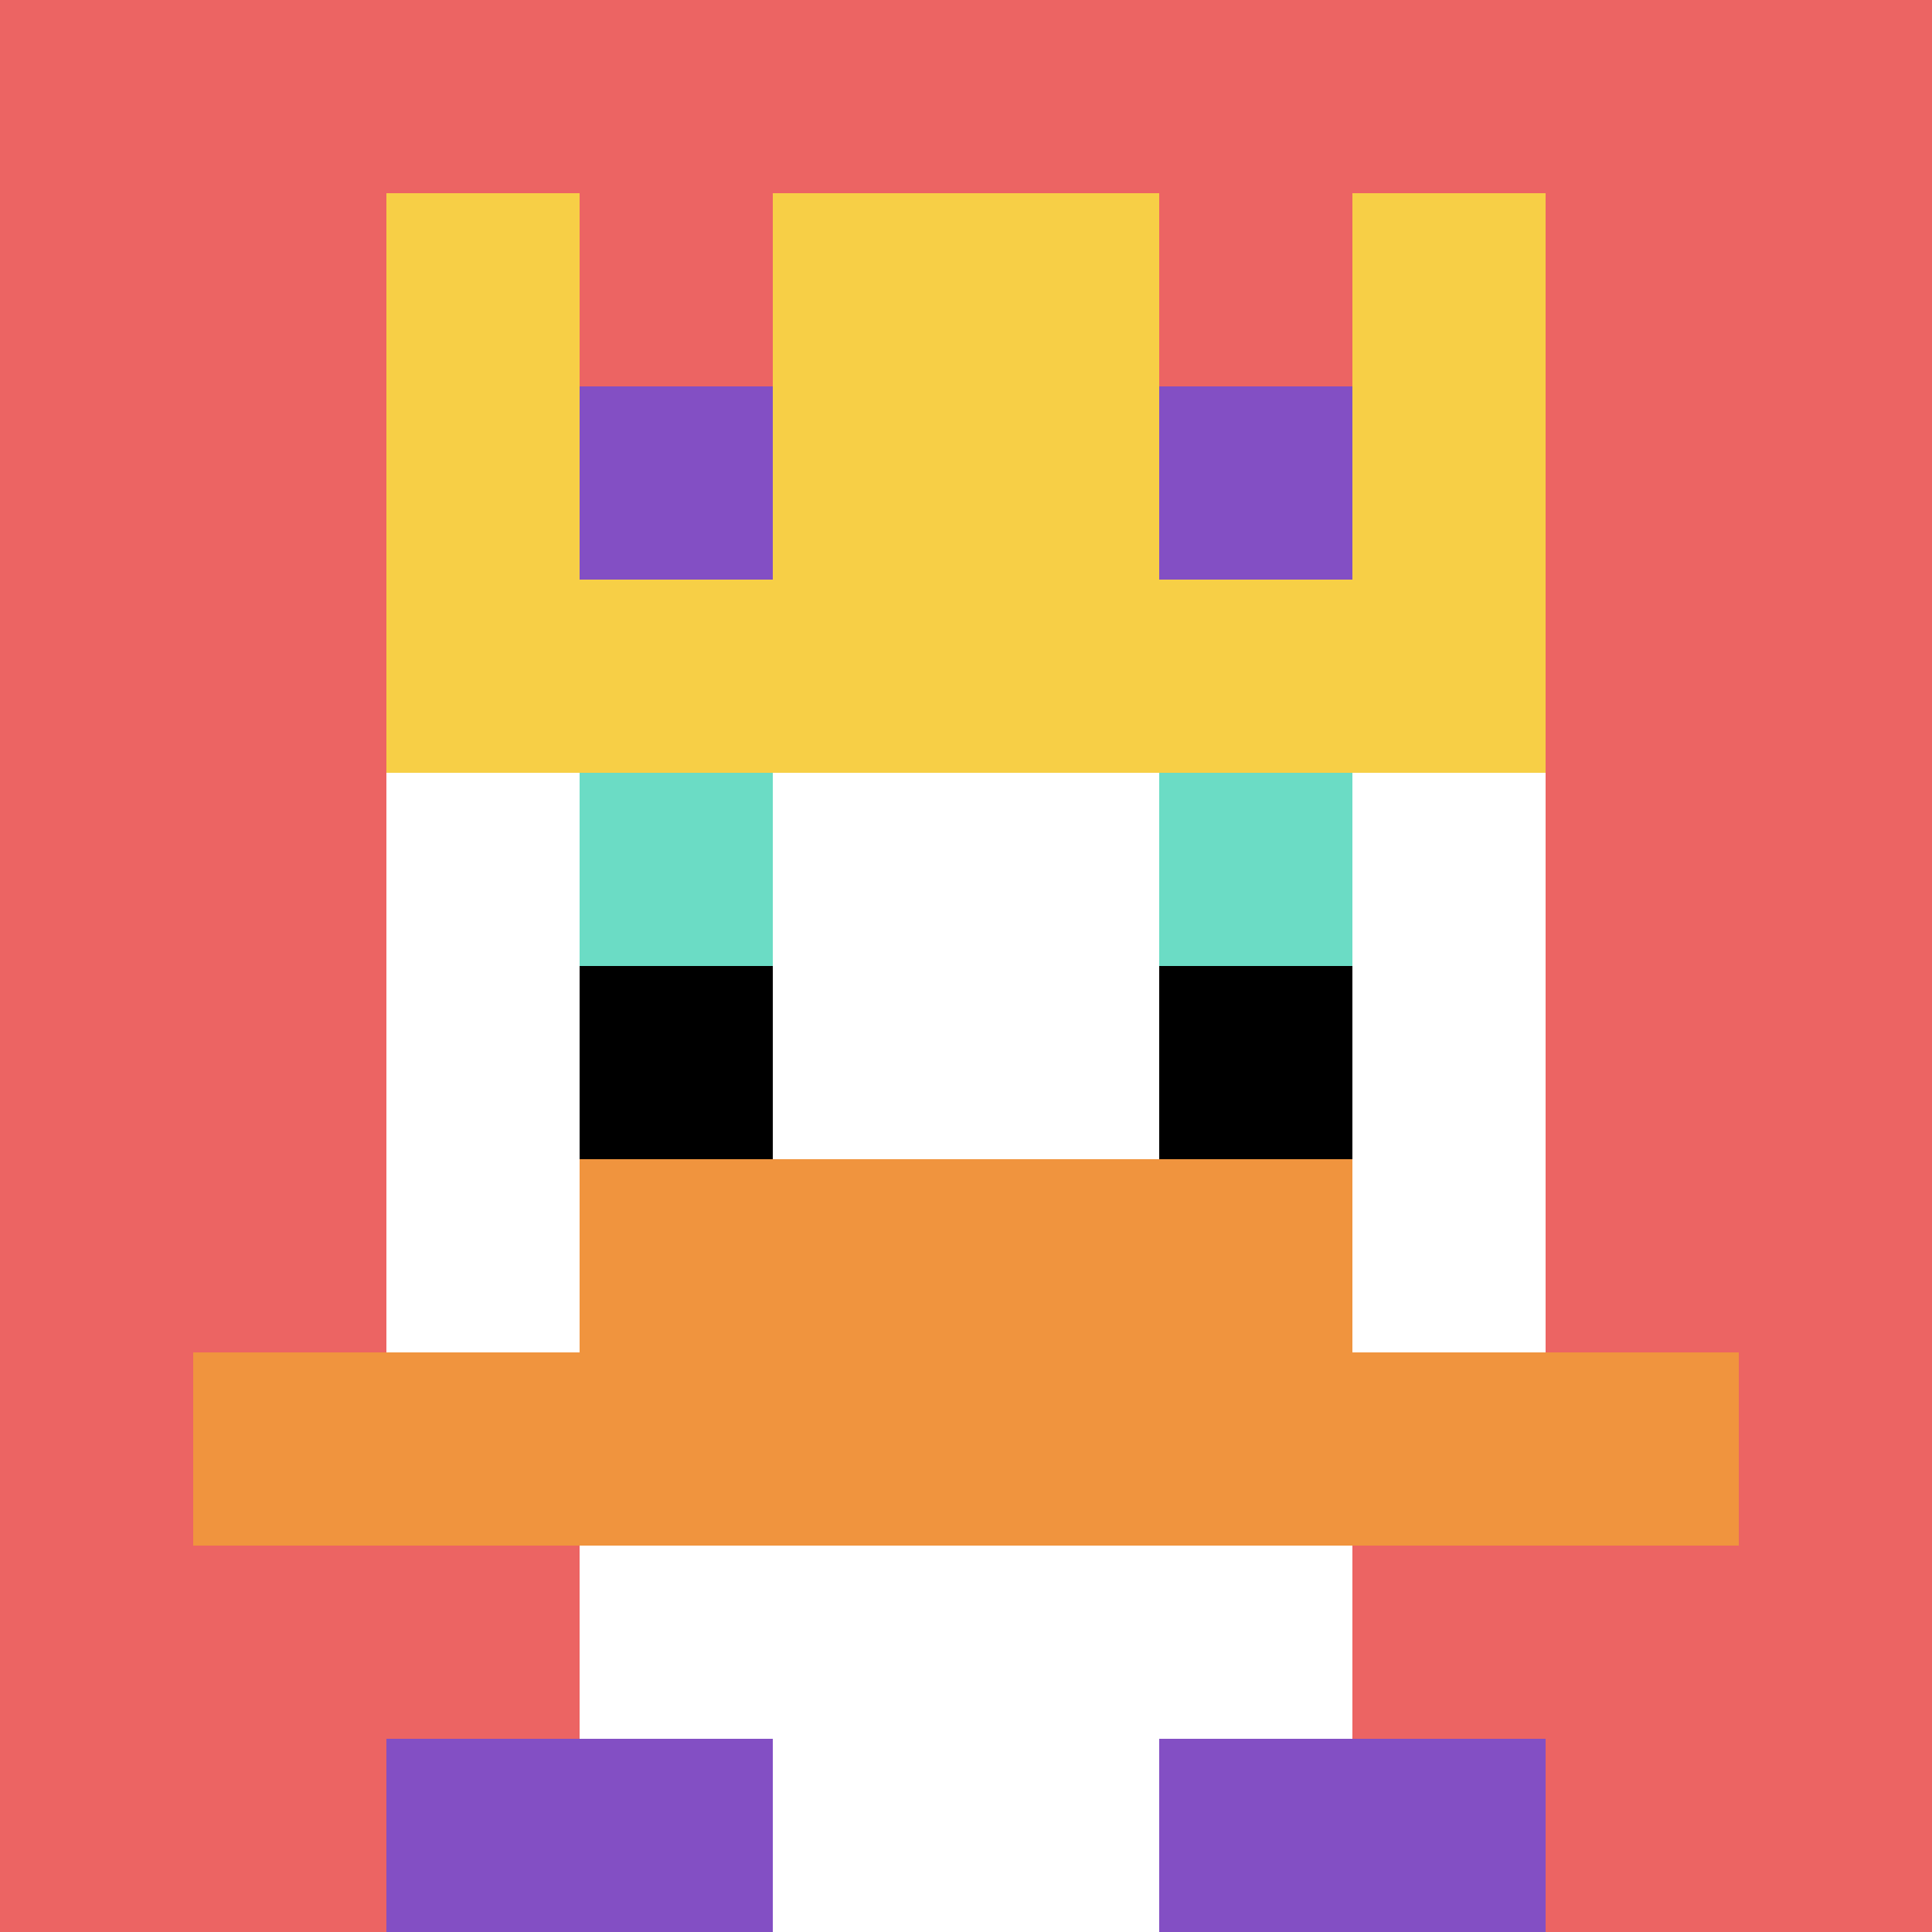
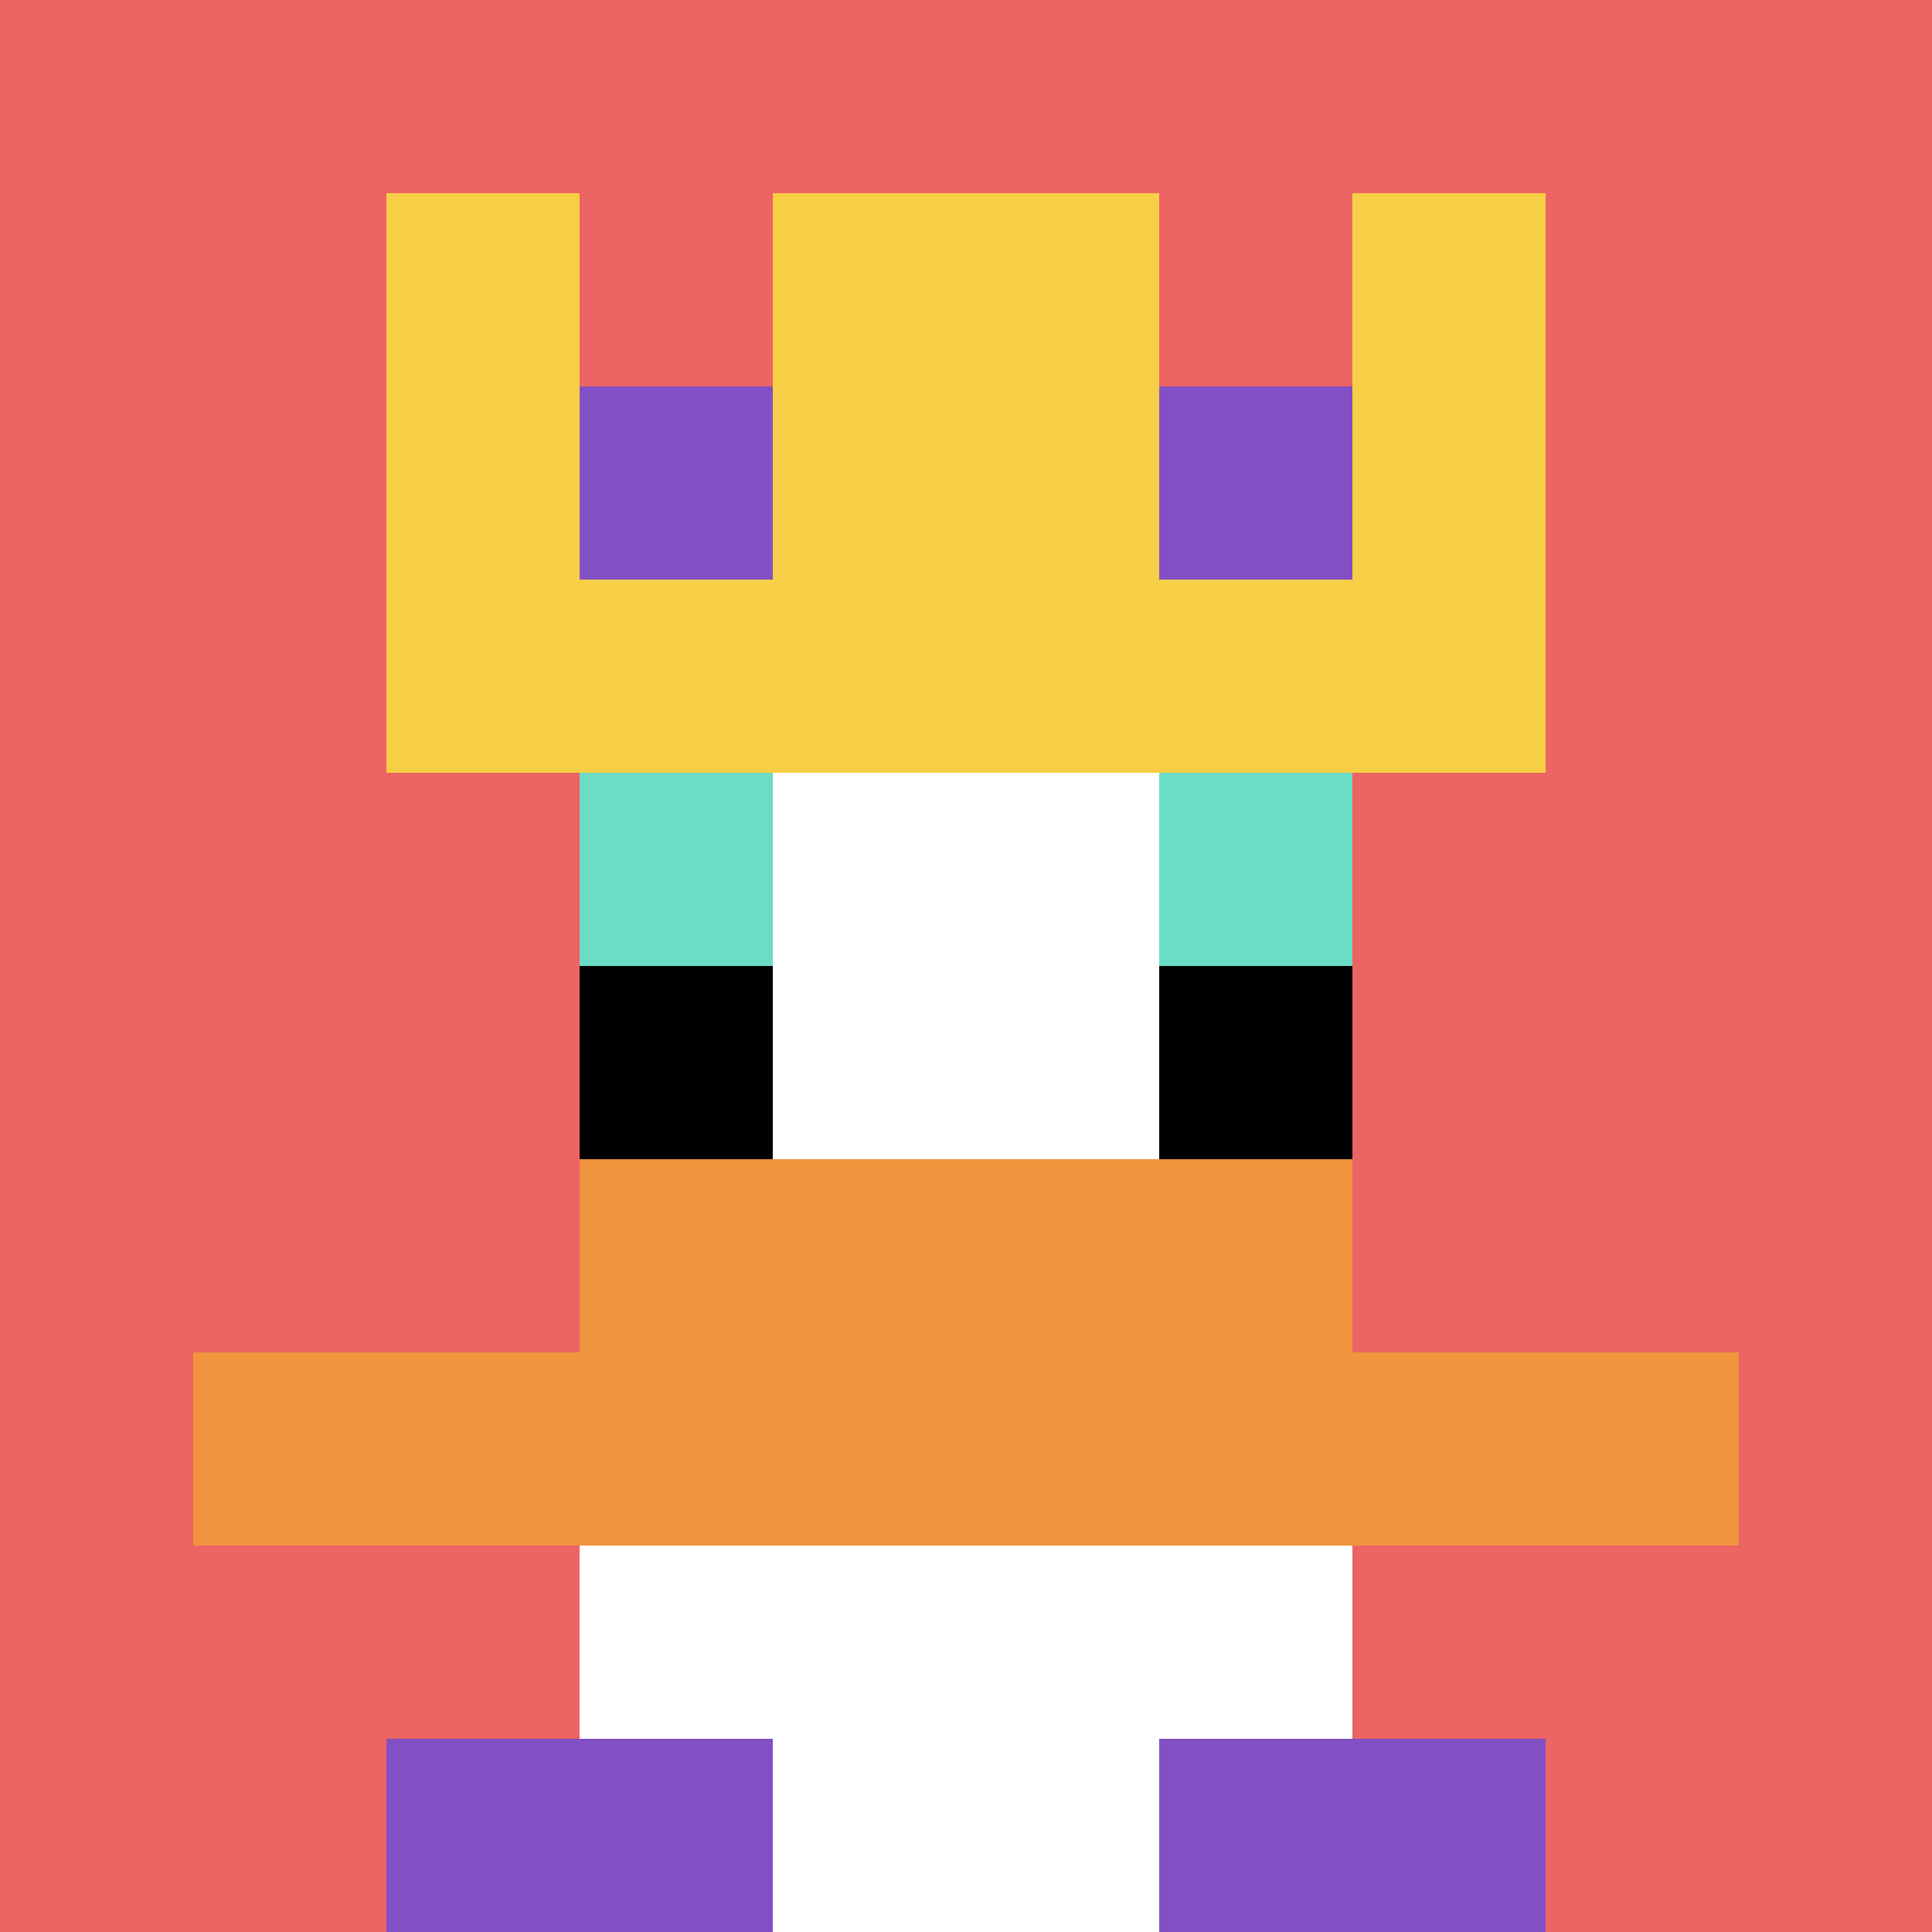
<svg xmlns="http://www.w3.org/2000/svg" version="1.1" width="1261" height="1261">
  <title>'goose-pfp-38856' by Dmitri Cherniak</title>
  <desc>seed=38856
backgroundColor=#ffffff
padding=20
innerPadding=0
timeout=500
dimension=1
border=false
Save=function(){return n.handleSave()}
frame=451

Rendered at Sun Sep 15 2024 22:56:55 GMT+0800 (中国标准时间)
Generated in &lt;1ms
</desc>
  <defs />
-   <rect width="100%" height="100%" fill="#ffffff" />
  <g>
    <g id="0-0">
      <rect x="0" y="0" height="1261" width="1261" fill="#EC6463" />
      <g>
        <rect id="0-0-3-2-4-7" x="378.3" y="252.2" width="504.4" height="882.7" fill="#ffffff" />
-         <rect id="0-0-2-3-6-5" x="252.2" y="378.3" width="756.6" height="630.5" fill="#ffffff" />
        <rect id="0-0-4-8-2-2" x="504.4" y="1008.8" width="252.2" height="252.2" fill="#ffffff" />
        <rect id="0-0-1-7-8-1" x="126.1" y="882.7" width="1008.8" height="126.1" fill="#F0943E" />
        <rect id="0-0-3-6-4-2" x="378.3" y="756.6" width="504.4" height="252.2" fill="#F0943E" />
        <rect id="0-0-3-4-1-1" x="378.3" y="504.4" width="126.1" height="126.1" fill="#6BDCC5" />
        <rect id="0-0-6-4-1-1" x="756.6" y="504.4" width="126.1" height="126.1" fill="#6BDCC5" />
        <rect id="0-0-3-5-1-1" x="378.3" y="630.5" width="126.1" height="126.1" fill="#000000" />
        <rect id="0-0-6-5-1-1" x="756.6" y="630.5" width="126.1" height="126.1" fill="#000000" />
        <rect id="0-0-2-1-1-2" x="252.2" y="126.1" width="126.1" height="252.2" fill="#F7CF46" />
        <rect id="0-0-4-1-2-2" x="504.4" y="126.1" width="252.2" height="252.2" fill="#F7CF46" />
        <rect id="0-0-7-1-1-2" x="882.7" y="126.1" width="126.1" height="252.2" fill="#F7CF46" />
        <rect id="0-0-2-2-6-2" x="252.2" y="252.2" width="756.6" height="252.2" fill="#F7CF46" />
        <rect id="0-0-3-2-1-1" x="378.3" y="252.2" width="126.1" height="126.1" fill="#834FC4" />
        <rect id="0-0-6-2-1-1" x="756.6" y="252.2" width="126.1" height="126.1" fill="#834FC4" />
        <rect id="0-0-2-9-2-1" x="252.2" y="1134.9" width="252.2" height="126.1" fill="#834FC4" />
        <rect id="0-0-6-9-2-1" x="756.6" y="1134.9" width="252.2" height="126.1" fill="#834FC4" />
      </g>
      <rect x="0" y="0" stroke="white" stroke-width="0" height="1261" width="1261" fill="none" />
    </g>
  </g>
</svg>